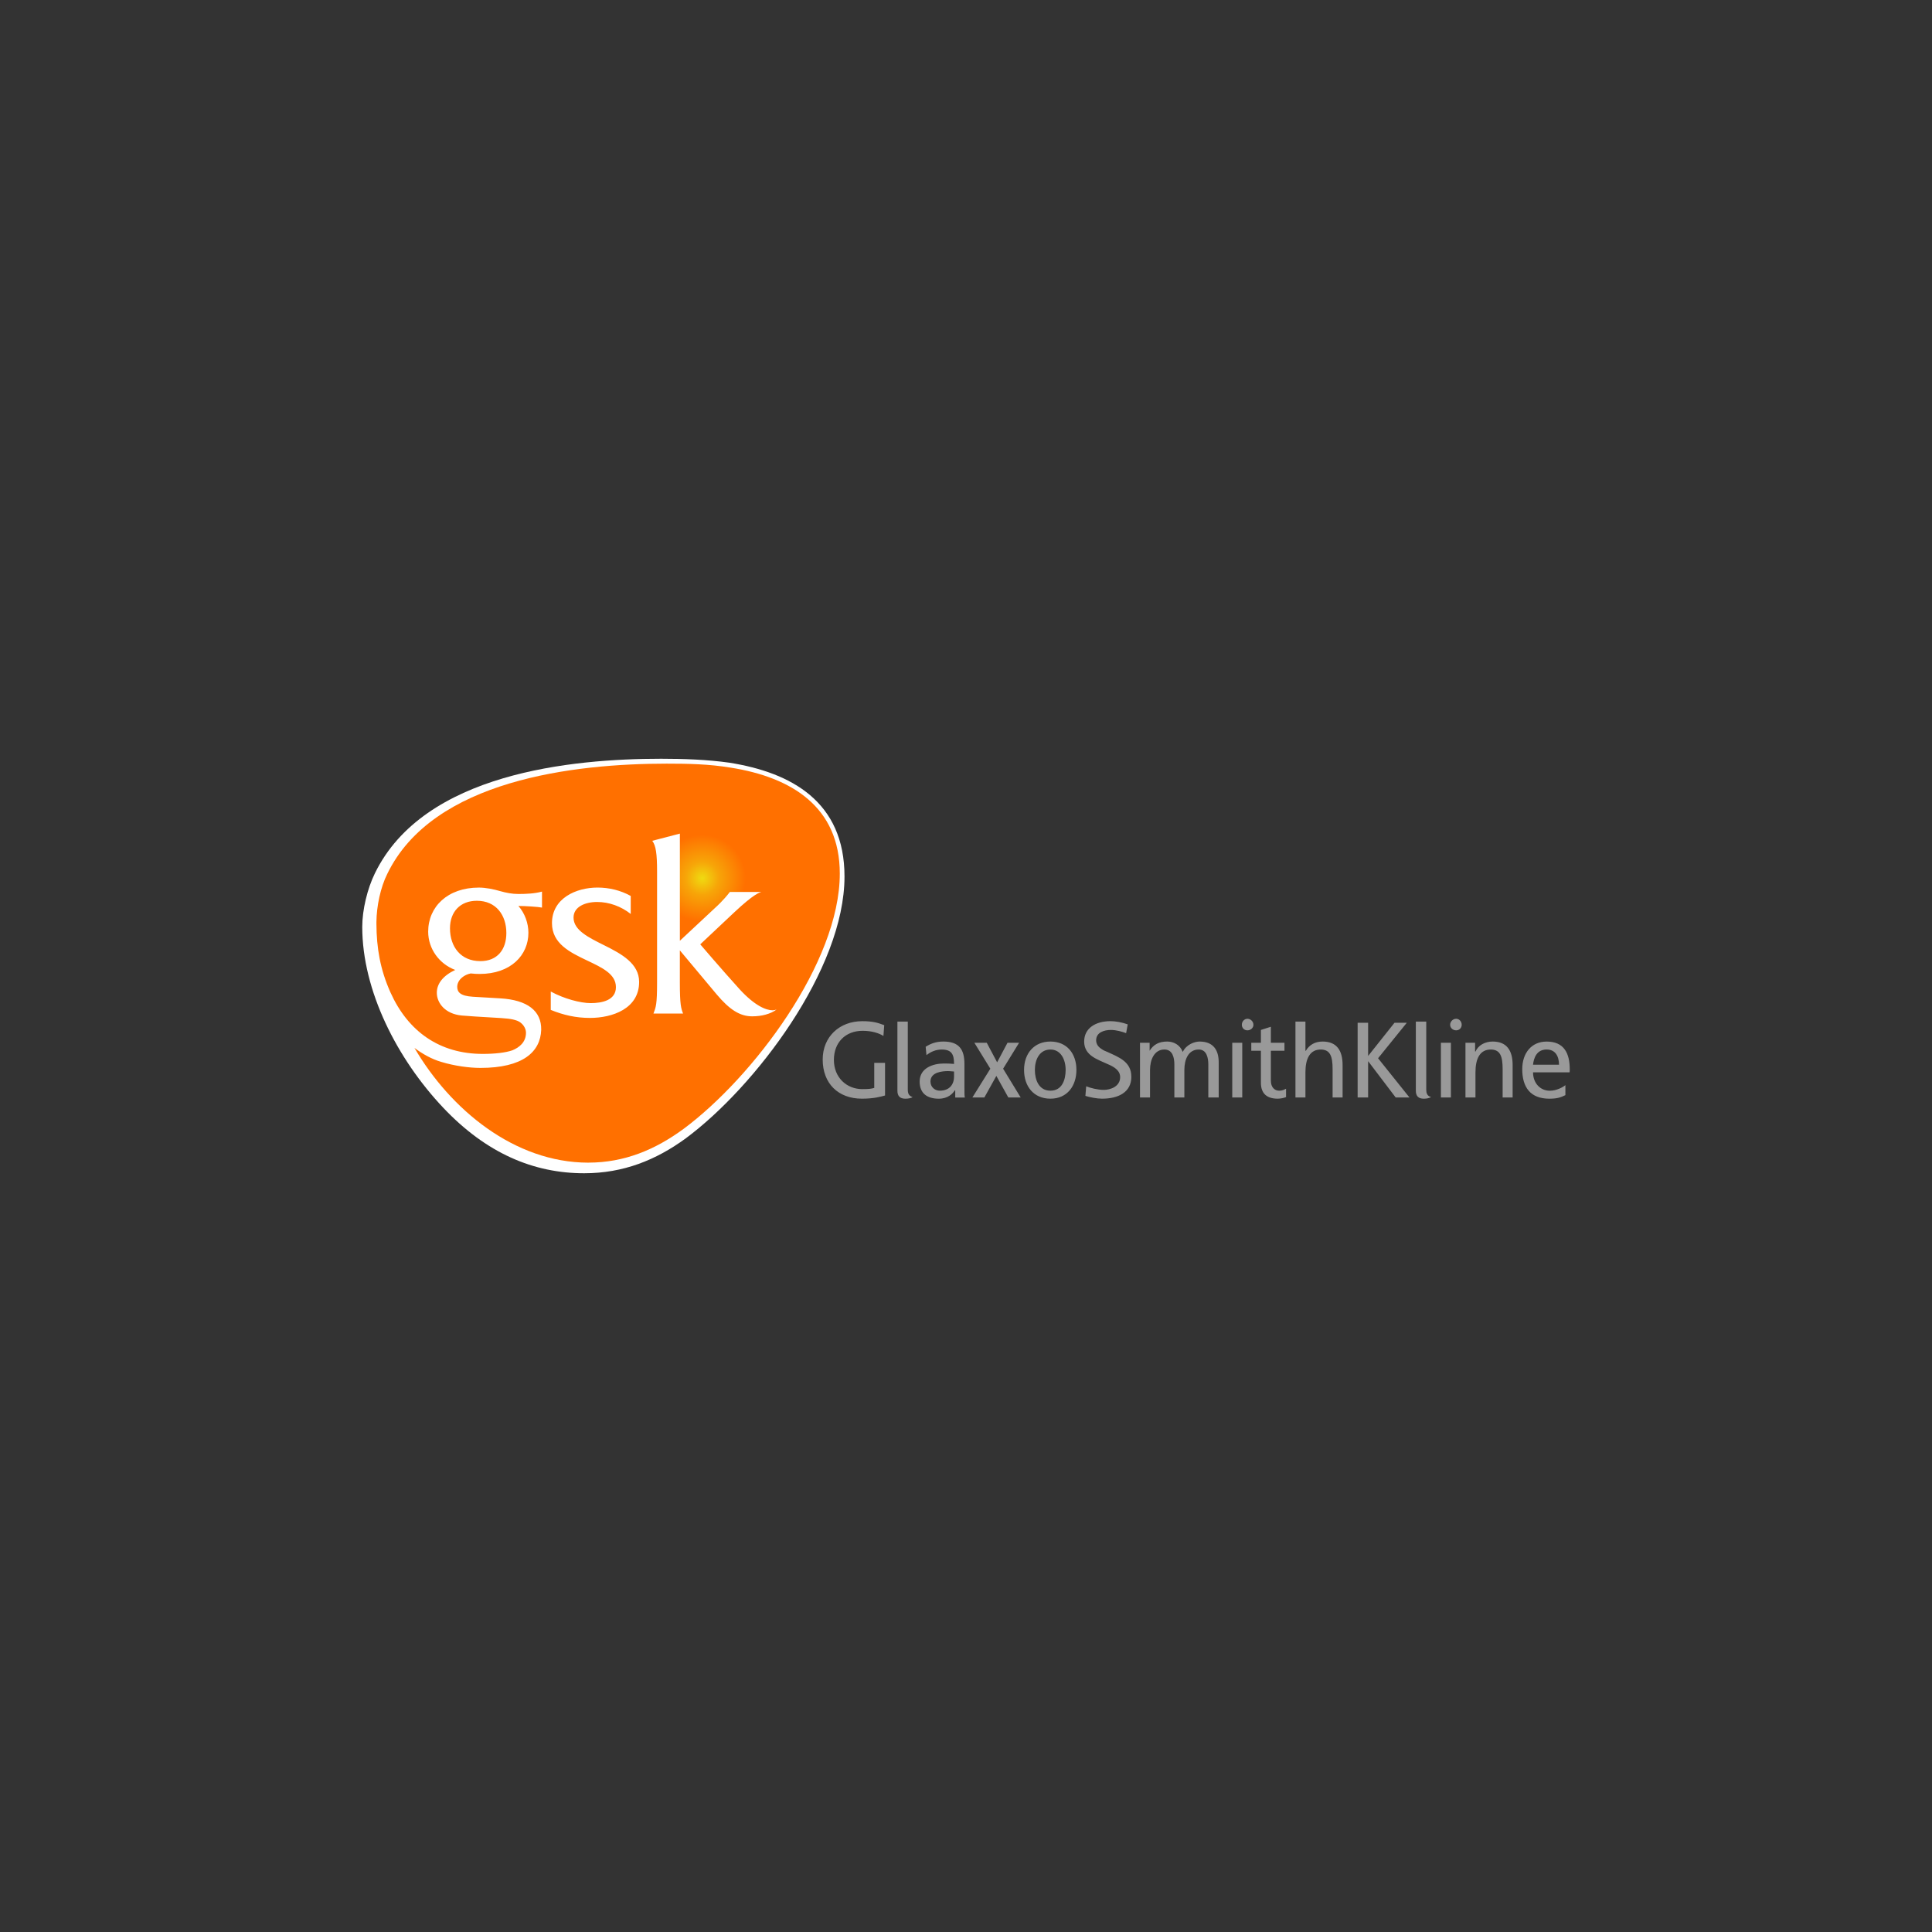
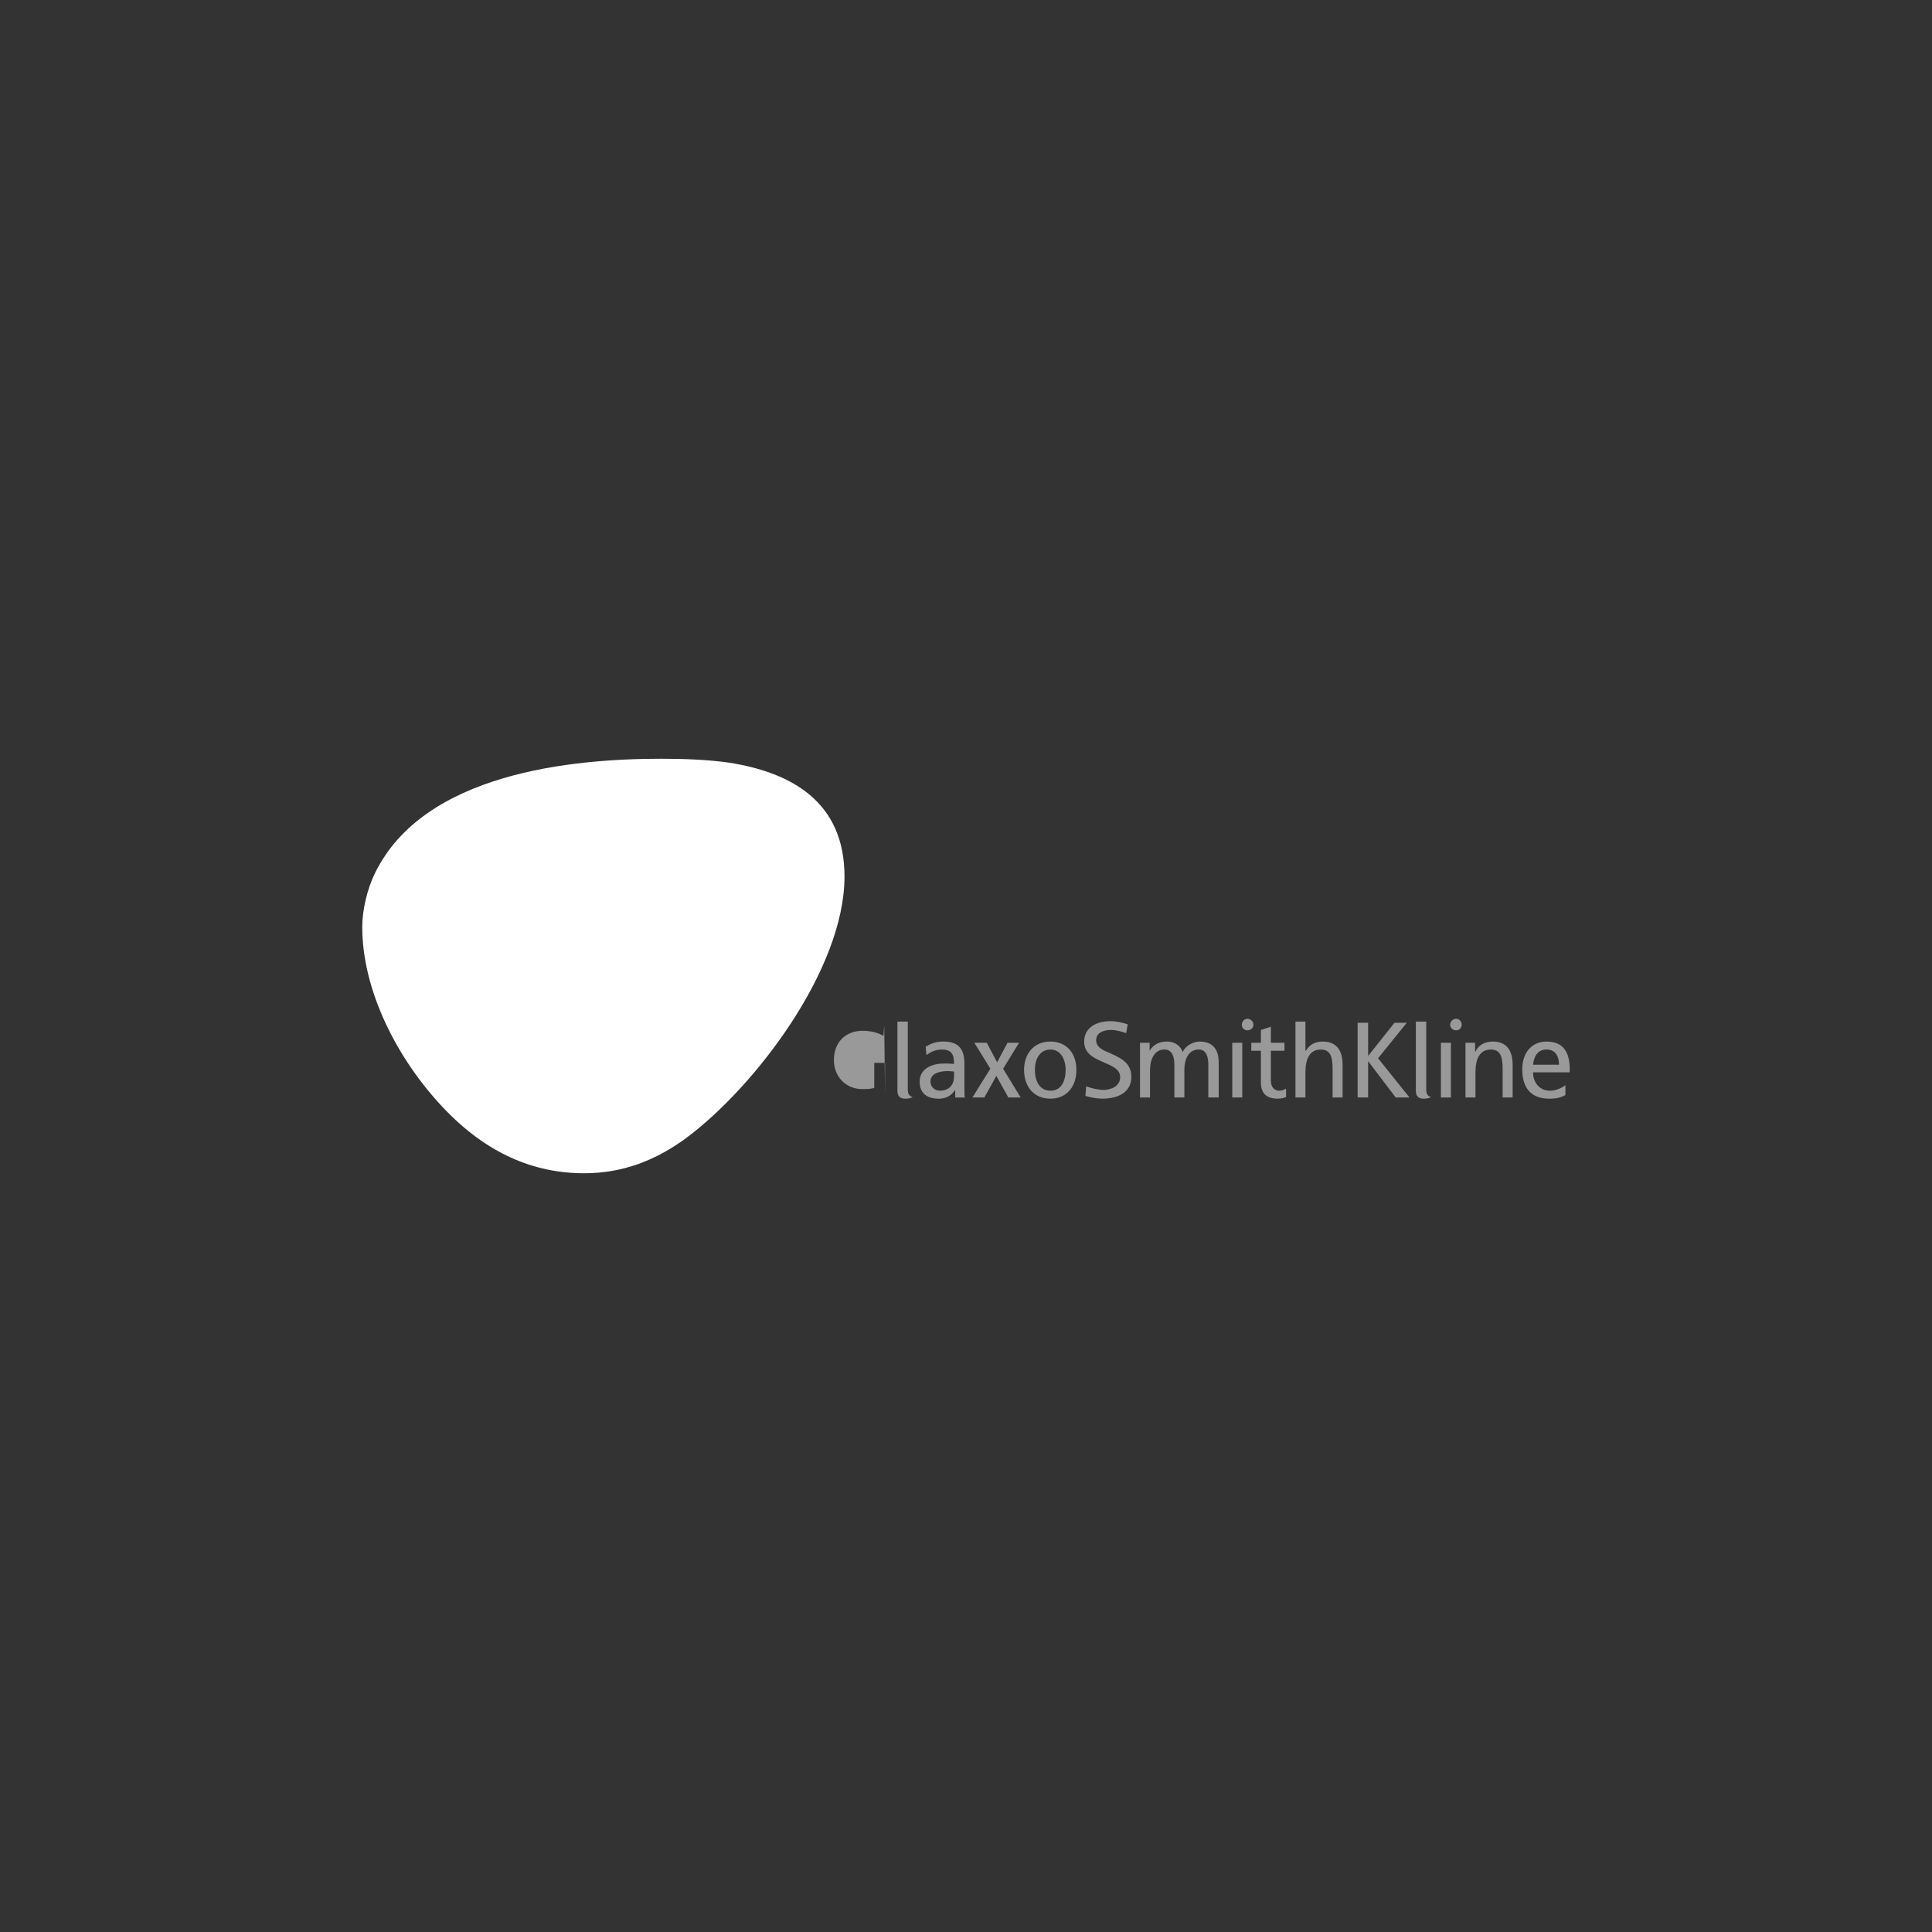
<svg xmlns="http://www.w3.org/2000/svg" id="Capa_1" viewBox="0 0 800 800">
  <rect x="0" y="0" width="800" height="800" fill="#333333" stroke="none" />
  <defs>
    <style>.cls-1{fill:#999;}.cls-1,.cls-2,.cls-3{stroke-width:0px;}.cls-2{fill:url(#Degradado_sin_nombre_2);fill-rule:evenodd;}.cls-3{fill:#fff;}</style>
    <radialGradient id="Degradado_sin_nombre_2" cx="761" cy="-331.37" fx="761" fy="-331.37" r="1.5" gradientTransform="translate(-8841.15 -3612.84) scale(12 -12)" gradientUnits="userSpaceOnUse">
      <stop offset="0" stop-color="#efdb11" />
      <stop offset=".38" stop-color="#f7a508" />
      <stop offset="1" stop-color="#ff7000" />
    </radialGradient>
  </defs>
  <path class="cls-3" d="M349.69,362.93c0-30.93-21.98-43.07-47.77-47.13-9.14-1.29-19.04-1.62-28.18-1.62-36.89,0-98.27,5.84-118.51,47.45-3.1,6.32-5.23,15.06-5.23,22.19,0,26.39,14.44,54.66,33.5,74.83,17.93,18.97,37.5,27.17,58.4,27.17,16.16,0,29.71-5.43,42.12-14.5,28.57-21.22,65.67-69.84,65.67-108.38h0Z" />
-   <path class="cls-2" d="M250.4,391.53c-6.62-3.31-12.91-6.3-12.91-11.59,0-4.46,4.79-6.45,9.77-6.45s9.93,1.82,13.91,4.96v-7.45c-4.14-2.32-8.94-3.48-13.74-3.48-8.94,0-18.87,4.47-18.87,14.74,0,8.45,7.45,12.08,14.4,15.39,6.29,2.99,12.08,5.63,12.08,11.1s-5.79,6.62-10.43,6.62c-4.3,0-11.08-1.82-16.55-4.8v7.61c5.3,2.15,10.42,3.32,16.23,3.32,9.27,0,20.36-3.81,20.36-14.91,0-7.61-7.28-11.58-14.24-15.06h0ZM243.5,481.42h.24c14.84-.03,27.55-5.32,39.43-14.06,28.47-21.19,64.57-68.71,64.57-105.63,0-27.65-20.03-39.9-45.2-43.87-9.1-1.49-17.38-1.65-26.48-1.65-38.08,0-96.85,6.62-115.72,45.69-2.77,5.55-4.42,13.33-4.47,19.89v.78c.04,9.9,1.56,18.88,5.8,28.34,7.28,16.22,20.36,25.49,38.24,25.49,4.97,0,9.44-.5,12.26-1.49,2.81-1.16,5.63-3.31,5.63-7.29,0-1.98-1.49-4.13-3.64-4.96-2.31-.83-4.3-.99-10.43-1.33s-8.28-.5-12.58-.83c-6.79-.66-10.27-5.13-10.27-9.43,0-3.81,2.65-7.12,7.62-9.44-6.63-2.48-11.2-8.76-11.2-15.85,0-10.29,8.02-18.25,20.99-18.25,2.81,0,6.11.66,8.92,1.49,2.32.66,4.8,1.16,7.45,1.16,3.15,0,6.79-.16,9.77-.99v6.62c-1.66-.33-6.95-.67-9.77-.67,2.65,2.99,4.14,7.13,4.14,11.1,0,9.27-7.28,17.05-20.19,17.05-1.11,0-2.31-.05-3.71-.21-1.35.27-2.57.85-3.51,1.63-1.41,1.13-2.06,2.6-2.06,3.88,0,2.16,1.16,3.81,6.46,4.14l11.42.67c11.1.66,17.06,5.14,16.89,13.07-.33,9.11-7.61,15.73-25.17,15.73-4.63,0-10.76-.83-16.22-2.49-3.97-1.15-7.78-3.31-11.09-5.79,14.88,25.46,41.33,47.46,71.91,47.51h0ZM319.93,418.34c-2.81,0-7.45-1.97-13.57-8.6-7.94-8.77-16.4-18.71-16.4-18.71l14.07-13.24c8.28-7.78,10.6-8.28,11.26-8.44h-13.08c-2.65,3.48-5.62,6.13-5.62,6.13l-15.07,14.07v-44.37l-11.43,2.98c1.5,1.99,1.99,5.31,1.99,12.75v45.86c0,9.26-.49,10.26-1.49,12.91h12.25c-.83-2.15-1.33-3.65-1.33-12.91v-13.25s6.79,8.11,15.23,18.21c5.3,6.29,9.6,9.11,14.73,9.11,3.98,0,7.62-.99,10.1-2.82-.5.17-1.16.33-1.66.33h0ZM198.88,397.98c-8.11,0-12.55-5.97-12.55-13.58,0-6.79,4.18-11.41,11.13-11.41,7.94,0,12.21,5.92,12.21,13.37,0,6.79-3.69,11.63-10.8,11.63h0Z" />
-   <path class="cls-1" d="M649.94,444.02c.05-.33.06-.82.06-1.19,0-6.68-2.34-11.54-9.58-11.54-6.29,0-10.09,4.8-10.09,11.42,0,7.45,3.31,12.24,11.26,12.24,3.8,0,5.12-.82,6.61-1.48v-4.14c-.99.83-3.64,2.32-6.45,2.32-3.97,0-6.95-3.15-6.95-7.62h15.15ZM645.55,440.87h-10.76c.33-2.81,1.5-6.29,5.63-6.29,3.64,0,5.13,2.81,5.13,6.29ZM626.35,454.45v-13.41c0-6.12-2.48-9.76-8.27-9.76-3.14,0-5.95,1.49-7.11,4.14h-.17v-3.64h-3.98v22.67h4.14v-10.43c0-5.63,1.82-9.6,6.62-9.43,3.64.17,4.63,2.81,4.63,8.11v11.75h4.14ZM596.65,454.45h4.14v-22.67h-4.14v22.67ZM600.8,454.45h-4.14,4.14ZM605.26,424.33c0-1.32-.99-2.48-2.31-2.48s-2.48,1.16-2.48,2.48,1.16,2.31,2.48,2.31,2.31-1,2.31-2.31ZM592.56,454.28c-1.66-.5-1.98-1.65-1.98-3.14v-28.12h-4.31v28.62c0,2.14.99,3.31,3.31,3.31,1.49,0,2.32-.33,2.98-.66h0ZM583.64,454.45l-13.01-16.25,11.89-14.69h-5.09l-10.92,13.74v-13.74h-4.34v30.94h4.34v-15.05l11.42,15.05h5.71ZM555.94,454.45v-13.41c0-6.12-2.48-9.76-8.27-9.76-3.14,0-5.46,1.33-6.95,3.81h-.17v-12.08h-4.13v31.44h4.13v-10.43c0-5.63,1.83-9.6,6.62-9.43,3.64.17,4.63,2.81,4.63,8.11v11.75h4.14ZM532.53,454.28v-3.47c-.66.33-1.49.83-2.82.83-1.98,0-3.47-1.49-3.47-4.14v-12.41h5.63v-3.31h-5.63v-6.62l-4.13,1.32v5.3h-3.98v3.31h3.98v13.24c0,4.63,2.65,6.61,6.95,6.61,1.32,0,2.64-.33,3.47-.66h0ZM510.25,454.45h4.14v-22.67h-4.14v22.67ZM514.39,454.45h-4.14,4.14ZM519.02,424.33c0-1.32-1.16-2.48-2.48-2.48s-2.32,1.16-2.32,2.48.99,2.31,2.32,2.31,2.48-1,2.48-2.31h0ZM504.64,454.45v-14.57c0-4.96-2.15-8.6-7.93-8.6-1.99,0-5.46,1.16-6.95,4.3-1.16-2.97-3.8-4.3-6.45-4.3-3.31,0-5.63,1.16-7.28,3.81v-3.31h-3.98v22.67h4.15v-11.42c0-4.31,1.82-8.45,5.95-8.45,3.47,0,4.13,3.48,4.13,6.29v13.58h4.14v-11.42c0-4.31,1.65-8.45,5.95-8.45,3.31,0,3.97,3.48,3.97,6.29v13.58h4.3ZM468.46,445.84c0-6.29-5.3-8.11-9.93-10.26-.83-.33-1.66-.66-2.32-1.16-1.33-.82-2.32-1.99-2.32-3.64,0-3.31,3.31-4.3,6.12-4.3,2.2,0,4.6.69,6.29,1.33l.67-3.64c-2.32-.83-4.97-1.33-7.12-1.33-6.29,0-10.92,2.97-10.92,8.44,0,5.96,5.79,7.45,9.93,9.43,2.32.99,4.97,2.48,4.97,5.3,0,3.97-4.14,5.29-6.78,5.29-2.49,0-5.53-.78-7.28-1.49l-.33,3.97c1.81.58,4.81,1.16,6.86,1.16,6.78,0,12.17-2.64,12.17-9.1h0ZM422.65,454.45l-7.28-11.92,6.62-10.75h-4.8l-4.3,8.1-4.3-8.1h-5.13l6.62,10.75-7.44,11.92h4.96l4.97-8.94,4.96,8.94h5.14ZM377.89,454.28c-1.66-.5-1.99-1.65-1.99-3.14v-28.12h-4.3v28.62c0,2.14.99,3.31,3.31,3.31,1.49,0,2.48-.33,2.98-.66h0ZM366.48,453.62v-13.51h-4.47v10.37c-1.16.33-1.98.5-4.96.5-6.46,0-11.75-4.8-11.75-12.08s4.8-12.07,11.91-12.07c3.81,0,6.79.99,8.6,2.14l.33-4.47c-2.65-.99-4.63-1.65-9.1-1.65-9.43,0-16.38,6.45-16.38,15.88,0,9.93,6.45,16.21,16.22,16.21,4.96,0,7.77-.82,9.6-1.32h0ZM441.26,443.03c0,4.13-1.49,8.6-6.29,8.6s-6.45-4.47-6.45-8.6,1.82-8.44,6.45-8.44c4.3,0,6.29,4.14,6.29,8.45h0ZM445.72,443.03c0-6.79-3.97-11.75-10.76-11.75s-10.92,4.96-10.92,11.75,3.97,11.91,10.92,11.91,10.76-5.29,10.76-11.91ZM395.06,445.67c0,3.32-1.82,5.96-5.96,5.96-1.82,0-3.81-1.33-3.81-3.81,0-3.97,5.13-4.3,7.28-4.3.99,0,1.65.17,2.48.17v1.98ZM399.52,454.45c-.17-.67-.17-1.82-.17-4.47v-9.43c0-6.12-2.31-9.27-8.77-9.27-2.98,0-5.13.82-7.28,2.16l.33,3.47c1.66-1.32,3.8-2.32,6.29-2.32,4.14,0,5.13,1.98,5.13,5.96-1.66-.17-2.65-.17-4.31-.17-4.3,0-9.93,1.82-9.93,7.45,0,4.97,3.15,7.12,7.94,7.12,3.81,0,5.79-2.15,6.62-3.47h.17v2.98h3.97Z" />
+   <path class="cls-1" d="M649.94,444.02c.05-.33.06-.82.06-1.19,0-6.68-2.34-11.54-9.58-11.54-6.29,0-10.09,4.8-10.09,11.42,0,7.45,3.31,12.24,11.26,12.24,3.8,0,5.12-.82,6.61-1.48v-4.14c-.99.83-3.64,2.32-6.45,2.32-3.97,0-6.95-3.15-6.95-7.62h15.15ZM645.55,440.87h-10.76c.33-2.81,1.5-6.29,5.63-6.29,3.64,0,5.13,2.81,5.13,6.29ZM626.35,454.45v-13.41c0-6.12-2.48-9.76-8.27-9.76-3.14,0-5.95,1.49-7.11,4.14h-.17v-3.64h-3.98v22.67h4.14v-10.43c0-5.63,1.82-9.6,6.62-9.43,3.64.17,4.63,2.81,4.63,8.11v11.75h4.14ZM596.65,454.45h4.14v-22.67h-4.14v22.67ZM600.8,454.45h-4.14,4.14ZM605.26,424.33c0-1.32-.99-2.48-2.31-2.48s-2.48,1.16-2.48,2.48,1.16,2.31,2.48,2.31,2.31-1,2.31-2.31ZM592.56,454.28c-1.66-.5-1.98-1.65-1.98-3.14v-28.12h-4.31v28.62c0,2.14.99,3.31,3.31,3.31,1.49,0,2.32-.33,2.98-.66h0ZM583.64,454.45l-13.01-16.25,11.89-14.69h-5.09l-10.92,13.74v-13.74h-4.34v30.94h4.34v-15.05l11.42,15.05h5.71ZM555.94,454.45v-13.41c0-6.12-2.48-9.76-8.27-9.76-3.14,0-5.46,1.33-6.95,3.81h-.17v-12.08h-4.13v31.44h4.13v-10.43c0-5.63,1.83-9.6,6.62-9.43,3.64.17,4.63,2.81,4.63,8.11v11.75h4.14ZM532.53,454.28v-3.47c-.66.33-1.49.83-2.82.83-1.98,0-3.47-1.49-3.47-4.14v-12.41h5.63v-3.31h-5.63v-6.62l-4.13,1.32v5.3h-3.98v3.31h3.98v13.24c0,4.63,2.65,6.61,6.95,6.61,1.32,0,2.64-.33,3.47-.66h0ZM510.25,454.45h4.14v-22.67h-4.14v22.67ZM514.39,454.45h-4.14,4.14ZM519.02,424.33c0-1.32-1.16-2.48-2.48-2.48s-2.32,1.16-2.32,2.48.99,2.31,2.32,2.31,2.48-1,2.48-2.31h0ZM504.64,454.45v-14.57c0-4.96-2.15-8.6-7.93-8.6-1.99,0-5.46,1.16-6.95,4.3-1.16-2.97-3.8-4.3-6.45-4.3-3.31,0-5.63,1.16-7.28,3.81v-3.31h-3.98v22.67h4.15v-11.42c0-4.31,1.82-8.45,5.95-8.45,3.47,0,4.13,3.48,4.13,6.29v13.58h4.14v-11.42c0-4.31,1.65-8.45,5.95-8.45,3.31,0,3.97,3.48,3.97,6.29v13.58h4.3ZM468.46,445.84c0-6.29-5.3-8.11-9.93-10.26-.83-.33-1.66-.66-2.32-1.16-1.33-.82-2.32-1.99-2.32-3.64,0-3.31,3.31-4.3,6.12-4.3,2.2,0,4.6.69,6.29,1.33l.67-3.64c-2.32-.83-4.97-1.33-7.12-1.33-6.29,0-10.92,2.97-10.92,8.44,0,5.96,5.79,7.45,9.93,9.43,2.32.99,4.97,2.48,4.97,5.3,0,3.97-4.14,5.29-6.78,5.29-2.49,0-5.53-.78-7.28-1.49l-.33,3.97c1.81.58,4.81,1.16,6.86,1.16,6.78,0,12.17-2.64,12.17-9.1h0ZM422.65,454.45l-7.28-11.92,6.62-10.75h-4.8l-4.3,8.1-4.3-8.1h-5.13l6.62,10.75-7.44,11.92h4.96l4.97-8.94,4.96,8.94h5.14ZM377.89,454.28c-1.66-.5-1.99-1.65-1.99-3.14v-28.12h-4.3v28.62c0,2.14.99,3.31,3.31,3.31,1.49,0,2.48-.33,2.98-.66h0ZM366.48,453.62v-13.51h-4.47v10.37c-1.16.33-1.98.5-4.96.5-6.46,0-11.75-4.8-11.75-12.08s4.8-12.07,11.91-12.07c3.81,0,6.79.99,8.6,2.14l.33-4.47h0ZM441.26,443.03c0,4.13-1.49,8.6-6.29,8.6s-6.45-4.47-6.45-8.6,1.82-8.44,6.45-8.44c4.3,0,6.29,4.14,6.29,8.45h0ZM445.72,443.03c0-6.79-3.97-11.75-10.76-11.75s-10.92,4.96-10.92,11.75,3.97,11.91,10.92,11.91,10.76-5.29,10.76-11.91ZM395.06,445.67c0,3.32-1.82,5.96-5.96,5.96-1.82,0-3.81-1.33-3.81-3.81,0-3.97,5.13-4.3,7.28-4.3.99,0,1.65.17,2.48.17v1.98ZM399.52,454.45c-.17-.67-.17-1.82-.17-4.47v-9.43c0-6.12-2.31-9.27-8.77-9.27-2.98,0-5.13.82-7.28,2.16l.33,3.47c1.66-1.32,3.8-2.32,6.29-2.32,4.14,0,5.13,1.98,5.13,5.96-1.66-.17-2.65-.17-4.31-.17-4.3,0-9.93,1.82-9.93,7.45,0,4.97,3.15,7.12,7.94,7.12,3.81,0,5.79-2.15,6.62-3.47h.17v2.98h3.97Z" />
</svg>